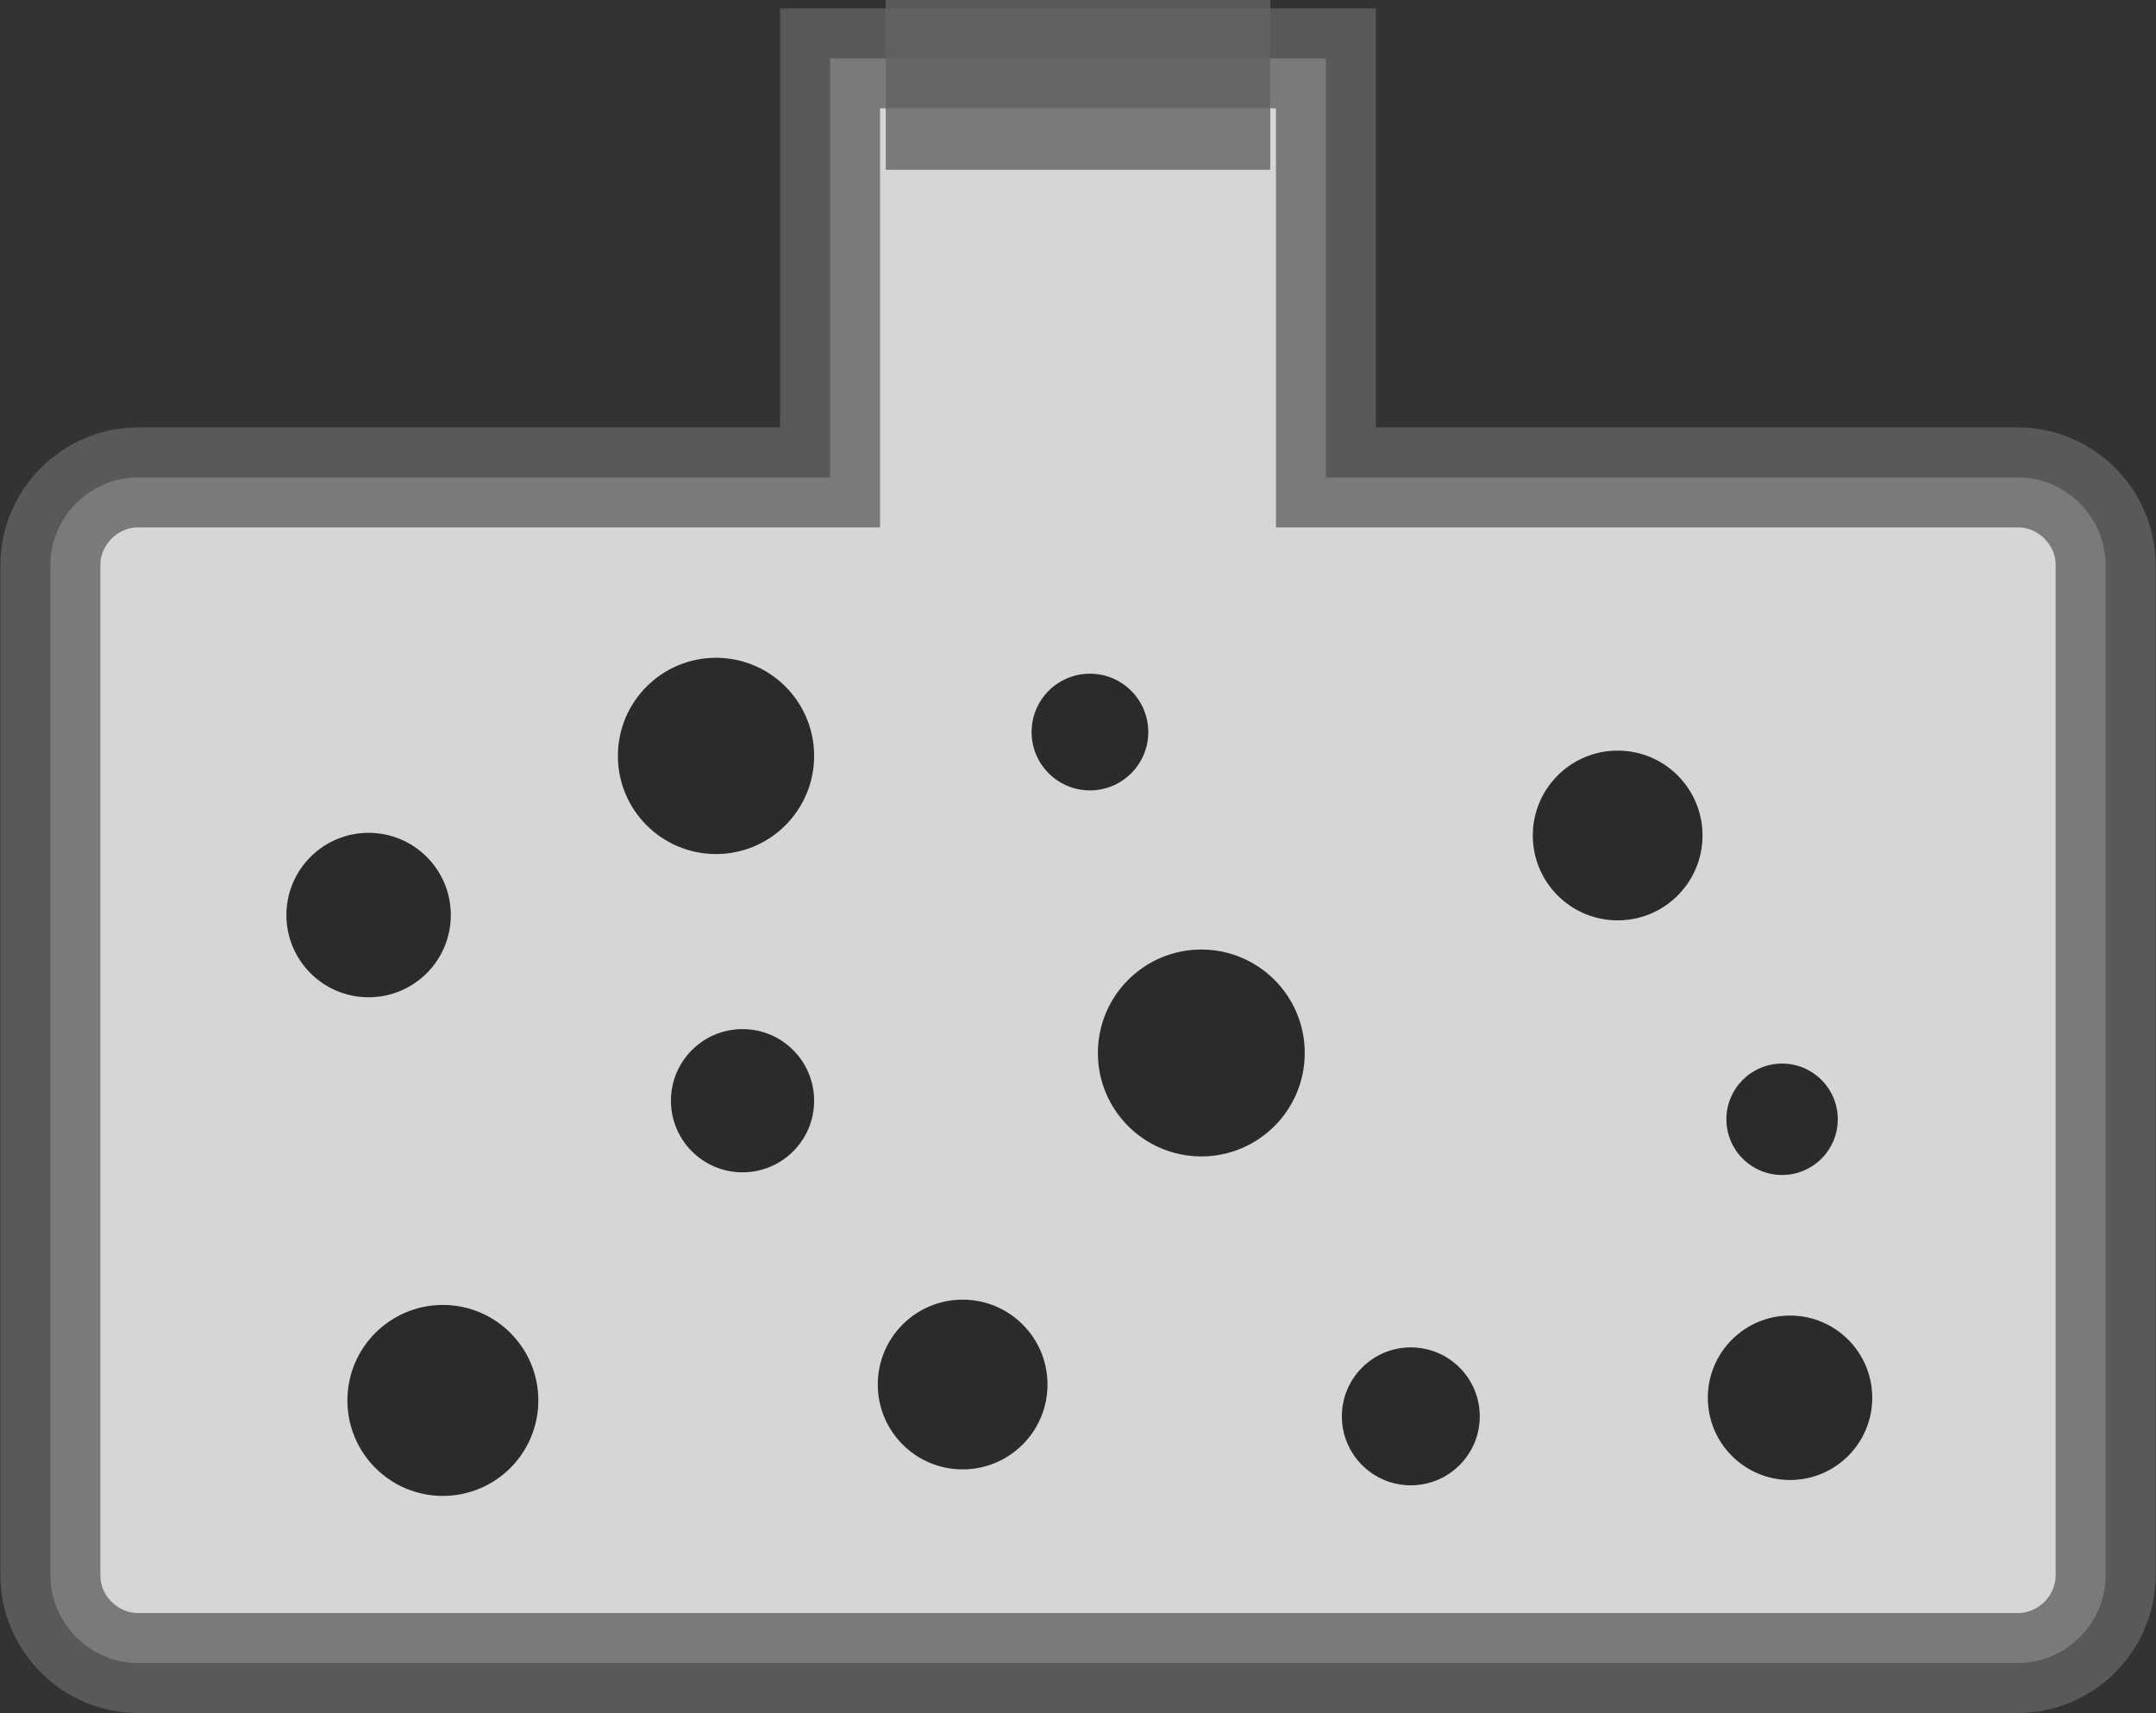
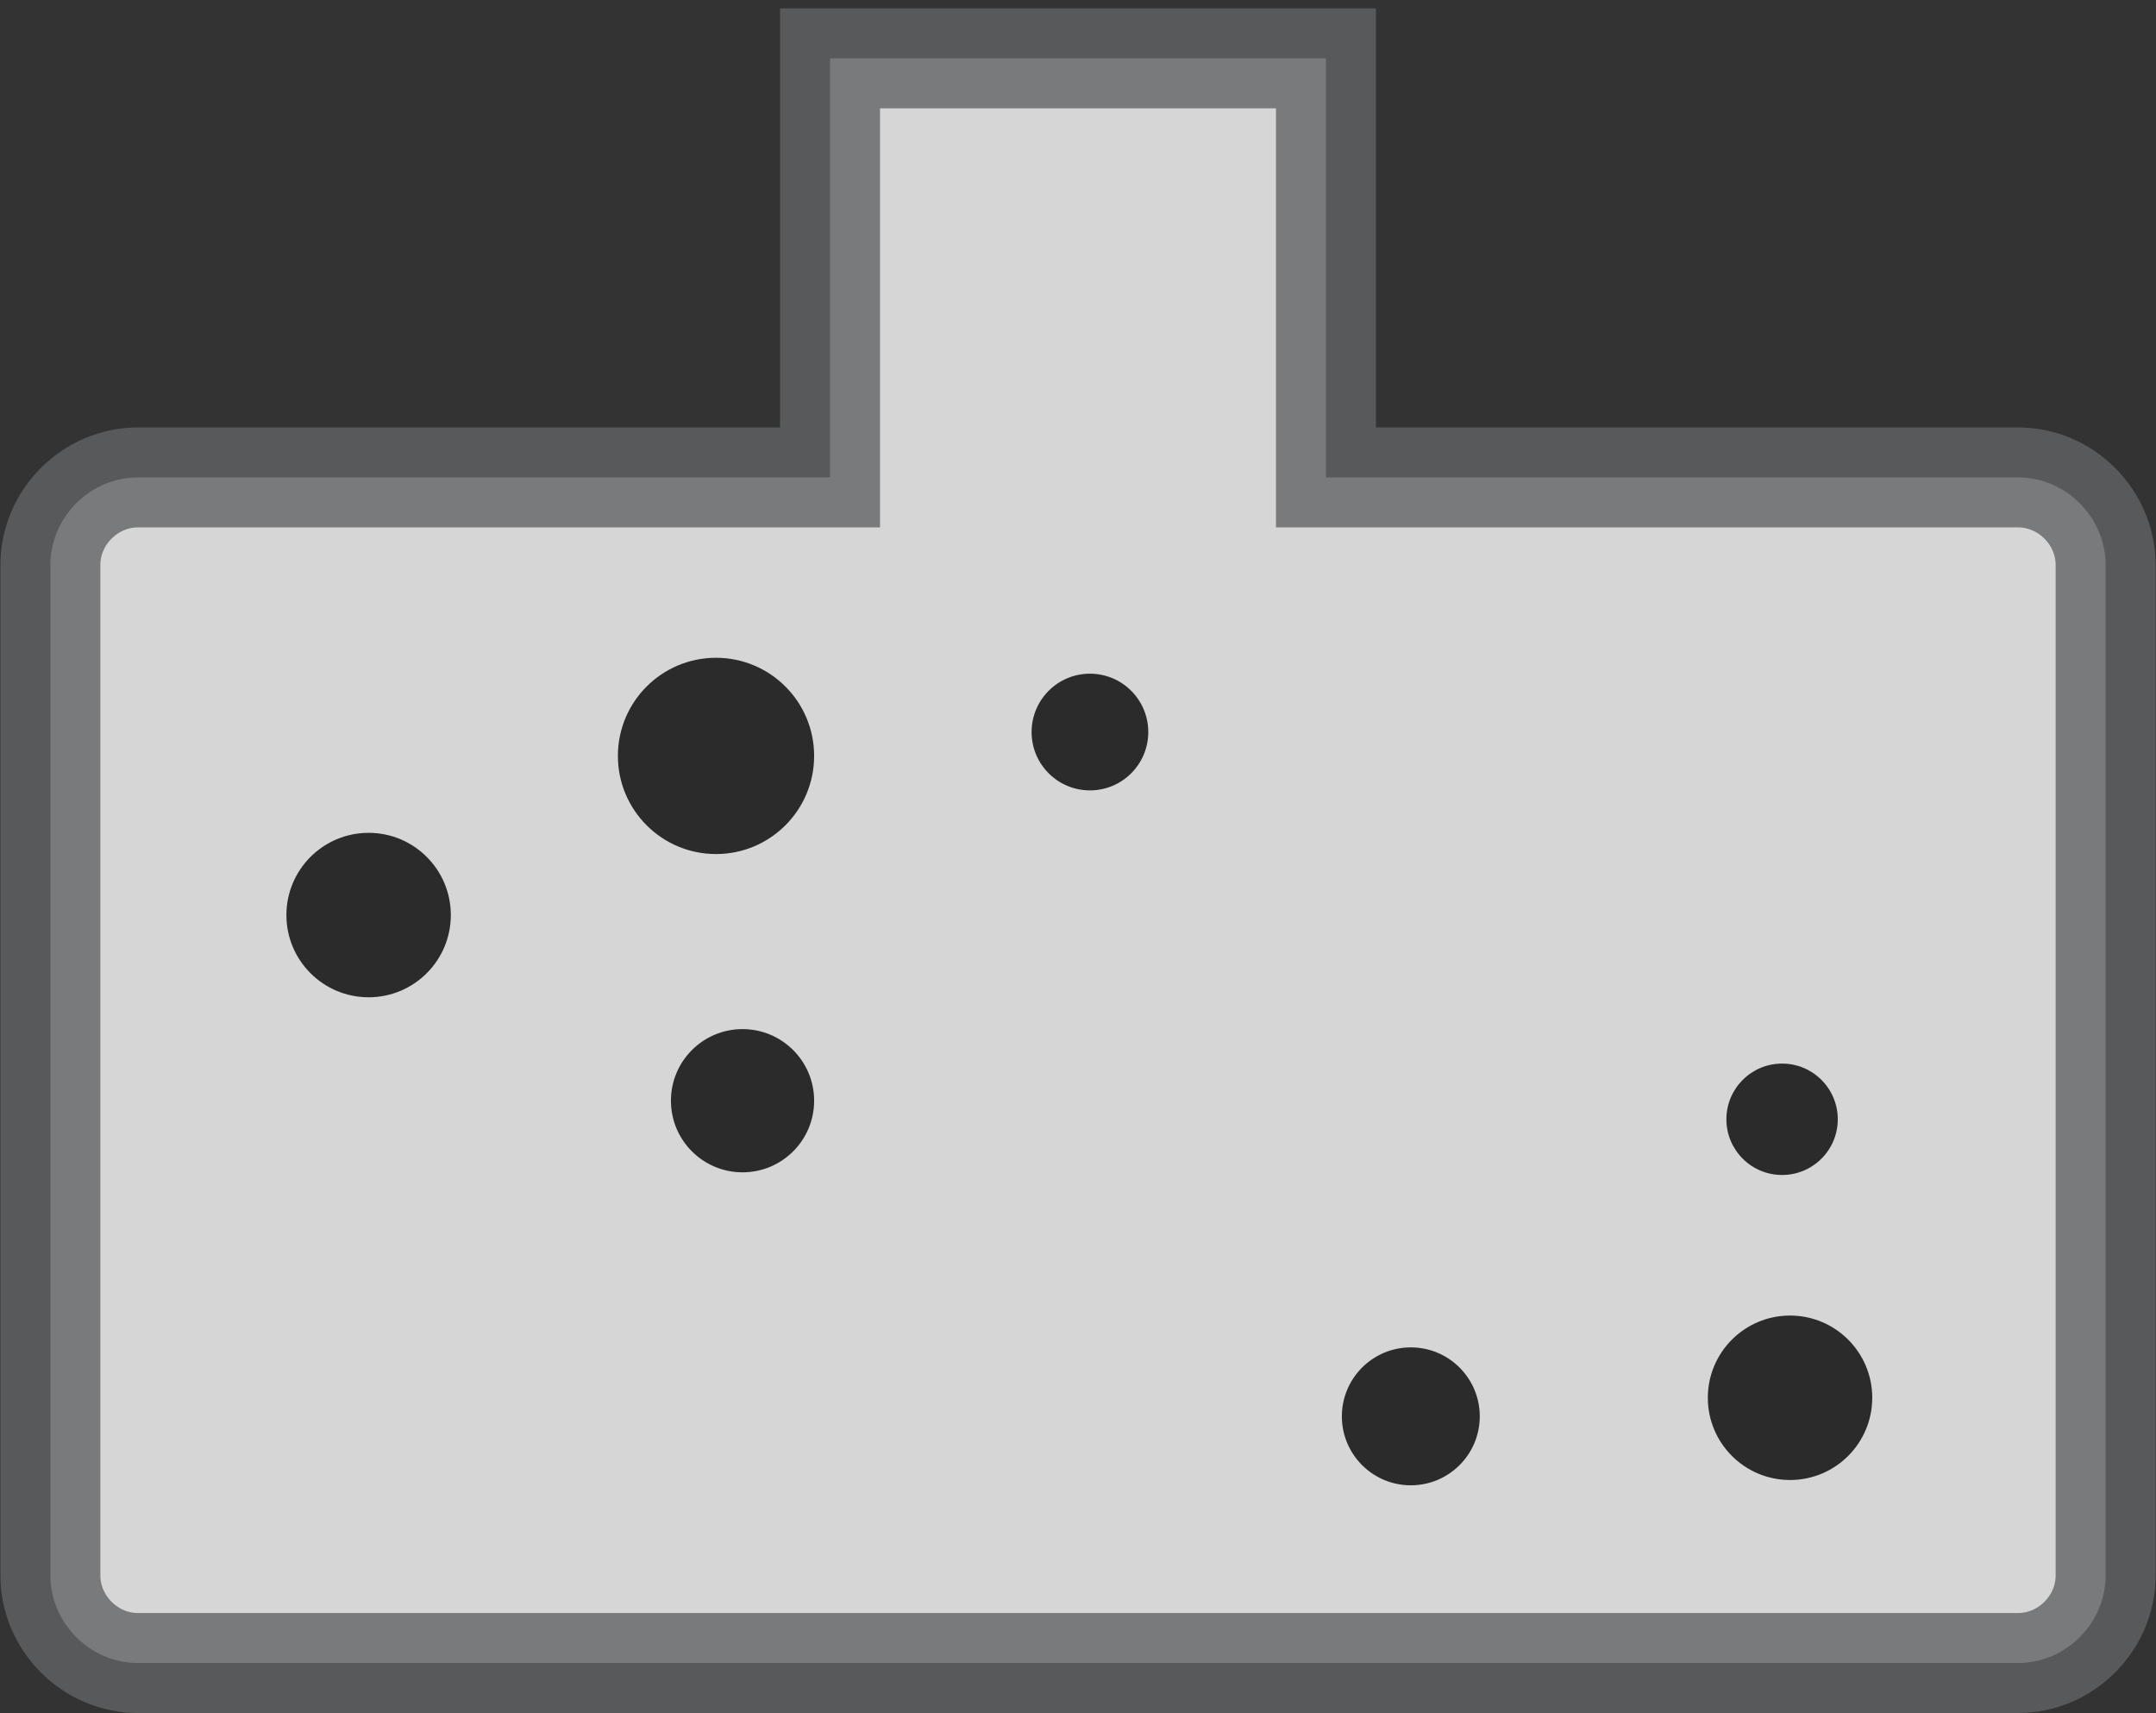
<svg xmlns="http://www.w3.org/2000/svg" id="Layer_1" viewBox="0 0 81.3 64.6">
  <rect x="0" y="0" width="81.3" height="64.6" fill="#333333" stroke="none" />
  <style>.st0{opacity:.8;fill:#fff;stroke:#626364;stroke-width:3.769}.st1{fill:#626364}.st1,.st2{opacity:.8}</style>
  <path class="st0" d="M5.2 62.7h70.9c1.8 0 3.3-1.5 3.3-3.3V21.3c0-1.8-1.5-3.3-3.3-3.3H50V2.2H31.3V18H5.2c-1.8 0-3.3 1.5-3.3 3.3v38.1c0 1.8 1.5 3.3 3.3 3.3z" />
-   <path class="st1" d="M33.4 0h14.5v6.4H33.4z" />
+   <path class="st1" d="M33.4 0v6.4H33.4z" />
  <circle class="st2" cx="13.9" cy="34.5" r="3.1" />
  <circle class="st2" cx="28" cy="41.5" r="2.7" />
  <circle class="st2" cx="27" cy="28.5" r="3.7" />
-   <circle class="st2" cx="45.3" cy="39.7" r="3.9" />
  <circle class="st2" cx="53.2" cy="53.4" r="2.6" />
-   <circle class="st2" cx="36.3" cy="52.2" r="3.2" />
  <circle class="st2" cx="41.1" cy="27.6" r="2.2" />
-   <circle class="st2" cx="61" cy="31.5" r="3.2" />
  <circle class="st2" cx="67.2" cy="42.2" r="2.1" />
  <circle class="st2" cx="67.5" cy="52.7" r="3.1" />
-   <circle class="st2" cx="16.7" cy="52.8" r="3.6" />
</svg>